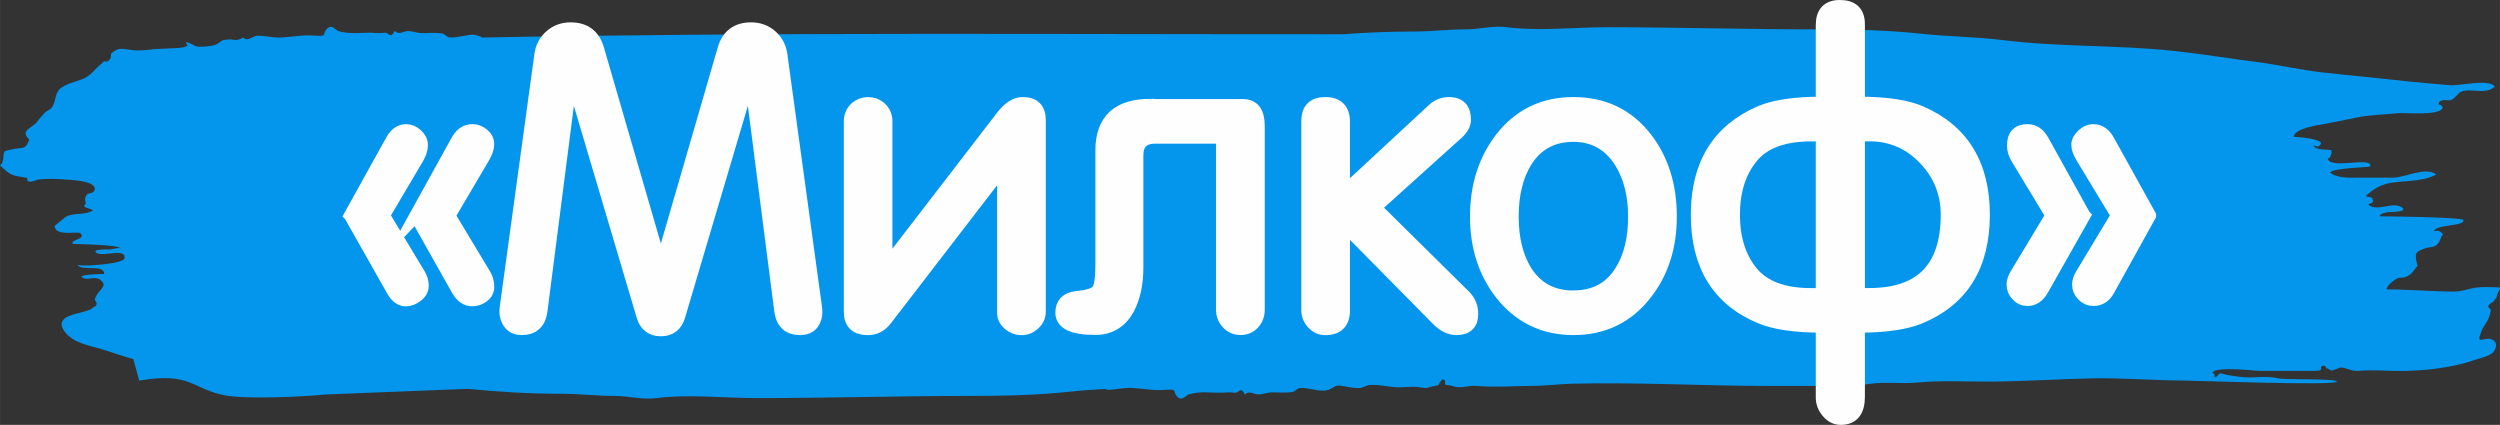
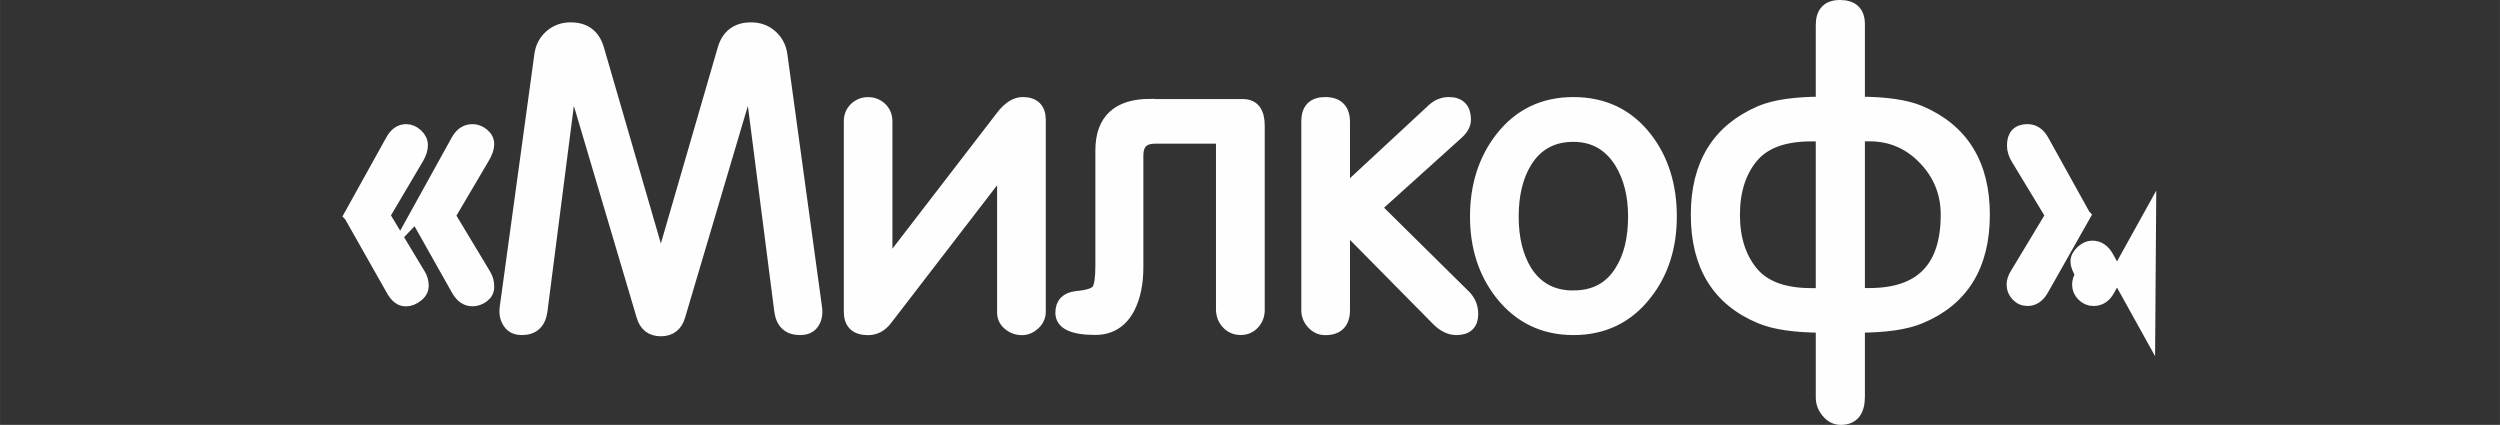
<svg xmlns="http://www.w3.org/2000/svg" xml:space="preserve" width="103.993mm" height="17.674mm" style="shape-rendering:geometricPrecision; text-rendering:geometricPrecision; image-rendering:optimizeQuality; fill-rule:evenodd; clip-rule:evenodd" viewBox="0 0 334.32 56.82">
  <rect x="0" y="0" width="334.32" height="56.82" fill="#333333" stroke="none" />
  <defs>
    <style type="text/css">  .str0 {stroke:#FEFEFE;stroke-width:1.7;stroke-miterlimit:22.926} .fil0 {fill:#0496EC} .fil1 {fill:#FEFEFE;fill-rule:nonzero}  </style>
  </defs>
  <g id="Слой_x0020_1">
-     <path class="fil0" d="M17.81 47.94l0.8 2.96c6.97,-1.2 7,1.12 11.52,1.98 2.73,0.52 10.33,0.19 13.28,-0.12l19.13 -0.76c4.12,0.41 8.27,0.66 12.66,0.66 2.39,0 4.56,0.29 7.03,0.29 1.92,0 3.68,0.54 5.57,0.29 4.09,-0.55 9.12,0 13.53,-0 8.95,-0 18.91,-0.29 28.01,-0.29 4.64,0 9.19,-0.08 13.82,-0.58 1.48,-0.16 3.02,-0.26 4.57,-0.35 0.12,0.05 0.25,0.09 0.37,0.1 0.68,0.04 1.91,-0.22 2.68,-0.24 1.25,-0.03 2.75,0.27 4.12,0.29 0.73,0.01 1.53,-0.14 2.07,0 0.1,0.03 0.19,1.11 1.05,1.14 0.24,0.01 0.7,-0.49 0.92,-0.56 0.74,-0.23 1.52,-0.3 2.43,-0.28 0.96,0.01 1.77,0.1 2.71,0.01 0.32,-0.03 0.87,0.02 1.14,0.04 0.47,0.03 0.72,-0.89 1.26,0.24 0.66,-0.6 1.11,-0.01 1.83,-0.01 0.48,-0 1.23,-0.28 1.83,-0.28 0.91,0 1.86,0.09 2.76,-0.05 0.14,-0.02 0.63,-0.49 0.87,-0.52 1.12,-0.13 2.61,0.54 3.65,0.29 1.12,-0.27 0.83,-0.77 2.1,-0.58 0.75,0.12 1.36,0.29 2.12,0.29 0.7,-0 1.09,-0.42 1.66,-0.43 1.14,-0.02 1.9,0.16 3.02,0.29 1.18,0.13 2.19,-0.12 3.33,0 0.38,0.04 0.92,0.17 1.37,0.13 -0.74,0.06 1.5,-0.46 1.25,-0.33 0.13,-0.07 0.43,-0.84 0.71,-0.81 0.51,0.05 0.1,0.64 0.35,0.71 0.26,0.08 0.6,0.05 0.87,0.15 1.21,0.45 2.06,-0.11 3.24,-0 2.54,0.22 4.92,0 7.34,0 1.81,0 3.79,-0.25 5.31,-0.29 8.63,-0.23 17.93,0.29 26.12,0.29 2.31,-0 4.44,0 6.92,0 0.16,0 0.32,0 0.48,0 0.63,0.24 1.15,0.05 1.57,-0.57 0.44,0.01 1.18,0.57 1.83,0.57 1.02,0 2.33,-0.17 3.16,-0.29 1.92,-0.27 4.26,0.03 6.3,-0.17 2.93,-0.28 6.11,-0.12 9.13,-0.12 4.83,0 9.73,-0.34 14.12,-0.43 3.95,-0.09 8.38,0.28 12.2,0.29 1.46,0.01 20.59,0.72 20.59,0.14 0,-0.43 -7.01,-0.23 -7.79,-0.42 -1.51,-0.37 -3.13,-0.08 -4.45,-0.15 -0.75,-0.04 -1.54,-0.19 -2.2,-0.28 -0.65,-0.09 -0.67,-0.22 -1.2,-0.25 -0.1,-0.01 -0.45,0.6 -0.71,0.53 0,-0.35 0.01,-0.53 -0.3,-0.57 0.2,-0.97 5.64,-0.29 6.53,-0.29 2.16,0 4.31,0 6.46,0 0.58,0 0.94,0.01 1.46,-0.07 0.08,-0.15 0.1,-0.32 0.08,-0.5 0.37,-0.23 0.61,-0.15 0.71,0.24 0.28,-0.04 0.46,0.27 0.71,0.28 0.26,0.01 1.01,-0.41 1.25,-0.4 0.66,0.01 1.44,0.53 2.32,0.45 2.03,-0.19 3.9,0.04 6.05,0.01 3.05,-0.05 6.61,-0.46 9.41,-1.44 0.51,-0.18 2.12,-0.56 2.54,-1.03 0.69,-0.78 0.51,-1.67 -0.43,-1.83 -0.9,-0.15 -1.9,0.87 -1.08,-1.08 0.37,-0.89 1.01,-1.34 1.21,-2.65 0.07,-0.42 -0.5,-0.33 -0.25,-0.77 0.17,-0.29 0.55,-0.3 0.75,-0.66 0.2,-0.35 0.23,-0.09 0.41,-0.87 0.07,-0.33 0.75,-0.86 0,-0.86 -1.1,0 -1.79,-0.09 -2.93,0.05 -0.84,0.11 -1.81,0.52 -2.81,0.52 -3.12,0 -6.04,-0.29 -9.09,-0.29 0,-0.57 1.27,-1.44 1.52,-1.5 0.69,-0.18 0.89,0.13 1.79,-0.64 0.08,-0.06 0.76,-0.9 0.87,-1.12 -0.13,0.24 -0.34,-1.2 -0.25,-1.46 0.15,-0.42 0.87,-0.63 1.13,-0.74 0.51,-0.22 1.18,-0.11 1.62,-0.48 0.58,-0.48 0.41,-0.92 0.86,-1.4 -0.31,-0.47 -0.71,-0.61 -1.2,-0.42 0.19,-0.99 4.05,-0.62 3.93,-1.5 -0.05,-0.4 -10.24,-0.51 -11.19,-0.51 0,-0.37 0.87,-0.54 1.21,-0.57 0.08,-0.01 2.56,0.03 1.81,-0.58 -1.15,-0.94 -3.34,0.61 -4.53,-0.39 0.13,-0.38 0.63,0.01 0.6,-0.54 -0.04,-0.75 -0.7,-0.3 -0.92,-0.69 1.41,-1.27 2.53,-1.67 4.25,-1.83 1.63,-0.15 3.66,-0.18 5.13,-0.99 -1.33,-1.11 -4.22,0.42 -5.73,0.42 -1.51,0 -3.03,0 -4.54,0 -1.09,0 -3.04,0.13 -3.93,-0.71 0.63,-0.63 5.37,-0.65 5.39,-0.82 0.2,-1.37 -5.43,0.51 -5.7,-1.05 0.37,0.11 0.59,-0.79 0.5,-1.09 -0.03,-0.1 -2.52,0.01 -2.31,-0.64 0.44,0.25 0.74,0.16 0.92,-0.28 0.01,-0.61 -3.22,-0.87 -3.64,-0.87 0,-1.14 3.44,-1.61 4.08,-1.72 1.43,-0.26 2.99,-0.58 4.31,-0.86 1.74,-0.37 3.88,-0.4 5.53,-0.58 1.02,-0.11 5.54,0.41 6.01,-0.74 -0.14,-0.3 -0.33,-0.44 -0.56,-0.41 0,-0.9 1.29,-0.48 1.65,-0.6 0.46,-0.15 0.98,-0.98 1.37,-1.13 1.38,-0.52 3.33,0.48 4.5,-0.7 -0.98,-1.07 -4.65,-0.04 -6.01,-0.16 -1.93,-0.18 -4.21,-0.36 -6.15,-0.57 -3.72,-0.42 -7.32,-0.74 -10.96,-1.15 -3,-0.34 -5.98,-1.05 -9.04,-1.43 -3.55,-0.45 -7.2,-1.06 -10.78,-1.44 -7.63,-0.82 -15.22,-0.49 -22.89,-1.45 -3.45,-0.43 -7.38,-0.47 -10.92,-0.85 -4.63,-0.5 -9.18,-0.58 -13.82,-0.58 -9.11,0 -19.07,-0.28 -28.01,-0.29 -4.41,-0 -9.44,0.55 -13.53,-0 -1.89,-0.25 -3.64,0.29 -5.57,0.29 -2.47,0 -4.64,0.29 -7.03,0.29 -3.19,0 -6.26,0.13 -9.29,0.36 -38.55,0.02 -77.64,-0.29 -115.17,0.44 -0.17,-0.11 -0.39,-0.22 -0.76,-0.31 -1.04,-0.25 -2.53,0.42 -3.65,0.29 -0.23,-0.03 -0.73,-0.5 -0.87,-0.52 -0.91,-0.14 -1.85,-0.05 -2.76,-0.05 -0.6,0 -1.35,-0.28 -1.83,-0.28 -0.72,-0 -1.16,0.58 -1.83,-0.01 -0.54,1.13 -0.79,0.21 -1.26,0.24 -0.27,0.02 -0.82,0.07 -1.14,0.04 -0.94,-0.09 -1.75,-0.01 -2.71,0.01 -0.91,0.01 -1.69,-0.05 -2.43,-0.28 -0.22,-0.07 -0.68,-0.57 -0.92,-0.56 -0.86,0.03 -0.95,1.11 -1.05,1.14 -0.54,0.14 -1.35,-0.01 -2.07,0 -1.38,0.01 -2.88,0.32 -4.12,0.29 -0.77,-0.02 -2,-0.28 -2.68,-0.24 -0.62,0.04 -1.27,0.86 -1.85,0.24 -0.8,0.4 -0.8,0.36 -1.69,0.25 -0.14,-0.02 -0.35,0.03 -0.67,0.05 -0.68,0.03 -0.78,0.44 -1.33,0.65 -0.64,0.24 -2.15,0.37 -2.69,0.21 0.07,0.02 -1.99,-1.1 -1.06,-0.13 -0.28,0.43 -1.96,0.38 -2.45,0.42 -0.82,0.07 -1.65,0.05 -2.38,0.14 -0.57,0.08 -1.27,0.14 -1.95,0.14 -0.41,0 -0.76,-0.07 -1.13,-0.12 -1.06,-0.15 -1.41,-0.23 -2.32,0.51 -0.03,0.21 -0.05,0.41 -0.08,0.62 -0.22,0.41 -0.51,0.56 -0.87,0.43 -0.3,0.25 -0.69,0.62 -0.9,0.83 -0.3,0.29 -0.96,0.98 -1.34,1.22 -1.01,0.65 -2.42,0.74 -3.42,1.45 -1.01,0.71 -0.67,1.61 -1.29,2.63 -0.23,0.38 -0.73,0.49 -0.94,0.72 -0.33,0.36 -0.72,0.76 -1.06,1.23 -0.67,0.9 -2.37,1.14 -1.08,2.37 -0.43,1.58 -1.21,1 -2.26,1.34 -0.22,0.07 -0.82,0.1 -1.01,0.29 -0.32,0.31 0.05,1.24 -0.6,1.87 0.35,0.33 0.9,0.83 1.2,1.02 0.68,0.43 1.35,0.43 2.33,0.61 0.27,0.05 -0.14,0.45 0.41,0.52 0.45,0.05 0.89,-0.25 1.19,-0.29 1.11,-0.12 2.36,-0.09 3.48,0 0.64,0.06 4.08,0.12 4.04,1.27 -0.02,0.67 -0.89,0.52 -1.04,0.74 -0.63,0.93 0.16,0.87 -0.4,1.58 0.3,0.3 0.97,0.28 1.19,0.56 -1,0.64 -2.52,0.29 -3.56,0.8 -0.14,0.07 -1.54,1.27 -1.54,1.24 -0.08,1.47 3.1,0.71 3.4,0.99 0.89,0.82 -1.24,0.78 -1.03,1.44 0.5,0 6.28,0.12 6.35,0.57 -0.36,-0.1 -1.09,0.2 -1.46,0.17 -0.05,-0 -2.01,-0.06 -1.81,0.31 0.5,0.93 4.03,-0.68 3.88,0.85 -0.08,0.83 -6.14,1.19 -6.3,0.87 0.49,0.98 3.58,-0.16 3.58,1.25 -0.37,0 -4.08,0.08 -2.72,0.57 0.68,0.25 1.49,-0.29 2.13,0.17 1.29,0.91 -0.23,1.3 -0.62,2.54 -0.18,0.56 0.59,0.28 -0.03,1.2 0.32,-0.49 -0.52,0.23 -0.57,0.26 -0.14,0.07 -1.06,0.35 -1.37,0.43 -1.28,0.3 -3.6,0.82 -1.94,2.74 1.23,1.43 3.31,1.69 4.85,2.16 1.42,0.44 2.79,0.95 4.18,1.31z" />
-     <path class="fil1 str0" d="M46.84 28.81l5.52 -9.95c0.5,-0.94 1.15,-1.41 1.95,-1.41 0.5,0 0.97,0.2 1.41,0.6 0.43,0.4 0.65,0.85 0.65,1.35 0,0.54 -0.18,1.12 -0.54,1.73l-4.54 7.68 4.76 7.9c0.29,0.47 0.43,0.97 0.43,1.51 0,0.51 -0.24,0.95 -0.73,1.33 -0.49,0.38 -0.98,0.57 -1.49,0.57 -0.69,0 -1.28,-0.45 -1.78,-1.35l-5.63 -9.95zm8.76 0.03l5.52 -9.98c0.5,-0.94 1.19,-1.41 2.06,-1.41 0.51,0 0.97,0.18 1.41,0.54 0.43,0.36 0.65,0.79 0.65,1.3 0,0.51 -0.22,1.13 -0.65,1.85l-4.54 7.7 4.76 7.91c0.29,0.47 0.43,1.01 0.43,1.63 0,0.5 -0.22,0.92 -0.65,1.24 -0.43,0.32 -0.9,0.49 -1.41,0.49 -0.79,0 -1.44,-0.43 -1.95,-1.3l-5.62 -9.98zm32.78 15.28c-1.26,0 -2.07,-0.63 -2.43,-1.89l-9.54 -32.17 -4.05 31.52c-0.22,1.59 -1.08,2.38 -2.59,2.38 -0.65,0 -1.15,-0.2 -1.51,-0.59 -0.5,-0.58 -0.7,-1.3 -0.6,-2.16l4.65 -33.91c0.14,-1.01 0.59,-1.84 1.33,-2.49 0.74,-0.65 1.63,-0.97 2.68,-0.97 1.87,0 3.08,0.9 3.61,2.7l8.39 28.88 0.11 0 8.38 -28.88c0.54,-1.8 1.75,-2.7 3.62,-2.7 1.05,0 1.94,0.32 2.68,0.97 0.74,0.65 1.18,1.48 1.33,2.49l4.65 33.91c0.11,0.9 -0.07,1.62 -0.54,2.16 -0.36,0.4 -0.88,0.59 -1.57,0.59 -1.51,0 -2.37,-0.79 -2.59,-2.38l-4.05 -31.52 -9.54 32.17c-0.36,1.26 -1.17,1.89 -2.43,1.89zm30.13 -8.39l15.53 -20.18c0.89,-1.14 1.79,-1.72 2.72,-1.72 1.5,0 2.24,0.74 2.24,2.22l0 25.64c0,0.61 -0.24,1.14 -0.72,1.6 -0.49,0.45 -1.03,0.68 -1.63,0.68 -0.64,0 -1.22,-0.21 -1.71,-0.62 -0.5,-0.41 -0.75,-0.93 -0.75,-1.54l0 -19.53 -15.74 20.45c-0.65,0.83 -1.44,1.24 -2.38,1.24 -1.59,0 -2.38,-0.76 -2.38,-2.27l0 -25.48c0,-0.69 0.23,-1.25 0.69,-1.7 0.47,-0.45 1.04,-0.68 1.71,-0.68 0.68,0 1.24,0.23 1.71,0.68 0.46,0.45 0.69,1.02 0.69,1.71l0 19.51zm35.32 -21.63l12.39 0c1.37,0 2.06,0.9 2.06,2.7l0 24.66c0,0.69 -0.23,1.27 -0.67,1.76 -0.45,0.49 -1.01,0.73 -1.69,0.73 -0.71,0 -1.3,-0.25 -1.77,-0.76 -0.46,-0.5 -0.69,-1.12 -0.69,-1.83l0 -23 -8.97 0c-1.63,0 -2.44,0.81 -2.44,2.42l0 14.96c0,2.15 -0.38,3.98 -1.14,5.45 -0.97,1.83 -2.45,2.75 -4.44,2.75 -2.99,0 -4.49,-0.7 -4.49,-2.11 0,-1.23 0.67,-1.91 2,-2.06 1.62,-0.14 2.59,-0.49 2.89,-1.03 0.31,-0.54 0.46,-1.6 0.46,-3.19l0 -15.42c0,-4.04 2.16,-6.06 6.49,-6.06zm21.04 27.37l0 -25.26c0,-1.59 0.78,-2.38 2.35,-2.38 1.64,0 2.46,0.83 2.46,2.48l0 9.47 12.01 -11.14c0.61,-0.54 1.3,-0.81 2.06,-0.81 1.41,0 2.11,0.73 2.11,2.18 0,0.63 -0.35,1.25 -1.05,1.86l-10.96 9.88 12.02 11.87c0.64,0.65 0.96,1.44 0.96,2.38 0,1.31 -0.69,1.96 -2.06,1.96 -0.87,0 -1.69,-0.4 -2.49,-1.19l-12.6 -12.76 0 11.47c0,1.66 -0.82,2.49 -2.46,2.49 -0.64,0 -1.19,-0.25 -1.66,-0.76 -0.46,-0.5 -0.69,-1.08 -0.69,-1.73zm35.54 -1.78c2.83,0 4.96,-1.14 6.37,-3.43 1.2,-1.9 1.79,-4.34 1.79,-7.3 0,-2.87 -0.61,-5.3 -1.85,-7.3 -1.49,-2.36 -3.6,-3.54 -6.32,-3.54 -2.79,0 -4.92,1.16 -6.37,3.49 -1.2,1.97 -1.79,4.42 -1.79,7.36 0,2.93 0.6,5.36 1.79,7.3 1.45,2.29 3.58,3.43 6.37,3.43zm0 4.27c-3.97,0 -7.18,-1.55 -9.63,-4.64 -2.24,-2.85 -3.35,-6.3 -3.35,-10.37 0,-4.1 1.12,-7.6 3.35,-10.48 2.42,-3.09 5.62,-4.64 9.63,-4.64 4.04,0 7.27,1.55 9.68,4.64 2.2,2.84 3.3,6.34 3.3,10.48 0,4.1 -1.12,7.55 -3.35,10.37 -2.42,3.09 -5.63,4.64 -9.63,4.64zm33.26 -0.32c-3.57,0 -6.31,-0.4 -8.22,-1.19 -5.66,-2.34 -8.49,-6.92 -8.49,-13.74 0,-6.74 2.83,-11.32 8.49,-13.74 1.88,-0.79 4.62,-1.19 8.22,-1.19l0 -10.43c0,-1.67 0.79,-2.5 2.38,-2.5 1.66,0 2.49,0.79 2.49,2.39l0 10.54c3.61,0 6.35,0.4 8.22,1.19 5.66,2.42 8.49,7 8.49,13.74 0,6.82 -2.83,11.39 -8.49,13.74 -1.91,0.79 -4.65,1.19 -8.22,1.19l0 9.41c0,1.95 -0.79,2.92 -2.38,2.92 -0.69,0 -1.27,-0.3 -1.76,-0.89 -0.49,-0.59 -0.73,-1.23 -0.73,-1.92l0 -9.52zm4.87 -25.58l0 21.31 1.46 0c6.92,0 10.38,-3.55 10.38,-10.66 0,-2.9 -1.01,-5.41 -3.03,-7.51 -2.02,-2.1 -4.47,-3.15 -7.36,-3.15l-1.46 0zm-4.87 21.31l0 -21.31 -1.46 0c-3.68,0 -6.33,0.98 -7.95,2.96 -1.62,1.97 -2.43,4.54 -2.43,7.7 0,3.16 0.81,5.72 2.43,7.7 1.62,1.97 4.27,2.96 7.95,2.96l1.46 0zm43.81 -10.55l-5.52 9.95c-0.47,0.87 -1.14,1.3 -2,1.3 -0.54,0 -1.01,-0.2 -1.41,-0.6 -0.4,-0.4 -0.6,-0.87 -0.6,-1.41 0,-0.43 0.14,-0.88 0.43,-1.35l4.76 -7.9 -4.65 -7.68c-0.43,-0.72 -0.65,-1.3 -0.65,-1.73 0,-0.47 0.23,-0.91 0.68,-1.33 0.45,-0.41 0.91,-0.62 1.38,-0.62 0.87,0 1.55,0.47 2.06,1.41l5.52 9.95zm-8.76 0l-5.63 9.95c-0.51,0.87 -1.15,1.3 -1.95,1.3 -0.54,0 -1,-0.2 -1.38,-0.6 -0.38,-0.4 -0.57,-0.87 -0.57,-1.41 0,-0.43 0.14,-0.88 0.43,-1.35l4.76 -7.9 -4.65 -7.68c-0.32,-0.54 -0.49,-1.1 -0.49,-1.68 0,-1.33 0.63,-2 1.89,-2 0.87,0 1.55,0.47 2.06,1.41l5.52 9.95z" />
+     <path class="fil1 str0" d="M46.84 28.81l5.52 -9.95c0.5,-0.94 1.15,-1.41 1.95,-1.41 0.5,0 0.97,0.2 1.41,0.6 0.43,0.4 0.65,0.85 0.65,1.35 0,0.54 -0.18,1.12 -0.54,1.73l-4.54 7.68 4.76 7.9c0.29,0.47 0.43,0.97 0.43,1.51 0,0.51 -0.24,0.95 -0.73,1.33 -0.49,0.38 -0.98,0.57 -1.49,0.57 -0.69,0 -1.28,-0.45 -1.78,-1.35l-5.63 -9.95zm8.76 0.03l5.52 -9.98c0.5,-0.94 1.19,-1.41 2.06,-1.41 0.51,0 0.97,0.18 1.41,0.54 0.43,0.36 0.65,0.79 0.65,1.3 0,0.51 -0.22,1.13 -0.65,1.85l-4.54 7.7 4.76 7.91c0.29,0.47 0.43,1.01 0.43,1.63 0,0.5 -0.22,0.92 -0.65,1.24 -0.43,0.32 -0.9,0.49 -1.41,0.49 -0.79,0 -1.44,-0.43 -1.95,-1.3l-5.62 -9.98zm32.78 15.28c-1.26,0 -2.07,-0.63 -2.43,-1.89l-9.54 -32.17 -4.05 31.52c-0.22,1.59 -1.08,2.38 -2.59,2.38 -0.65,0 -1.15,-0.2 -1.51,-0.59 -0.5,-0.58 -0.7,-1.3 -0.6,-2.16l4.65 -33.91c0.14,-1.01 0.59,-1.84 1.33,-2.49 0.74,-0.65 1.63,-0.97 2.68,-0.97 1.87,0 3.08,0.9 3.61,2.7l8.39 28.88 0.11 0 8.38 -28.88c0.54,-1.8 1.75,-2.7 3.62,-2.7 1.05,0 1.94,0.32 2.68,0.97 0.74,0.65 1.18,1.48 1.33,2.49l4.65 33.91c0.11,0.9 -0.07,1.62 -0.54,2.16 -0.36,0.4 -0.88,0.59 -1.57,0.59 -1.51,0 -2.37,-0.79 -2.59,-2.38l-4.05 -31.52 -9.54 32.17c-0.36,1.26 -1.17,1.89 -2.43,1.89zm30.13 -8.39l15.53 -20.18c0.89,-1.14 1.79,-1.72 2.72,-1.72 1.5,0 2.24,0.74 2.24,2.22l0 25.64c0,0.61 -0.24,1.14 -0.72,1.6 -0.49,0.45 -1.03,0.68 -1.63,0.68 -0.64,0 -1.22,-0.21 -1.71,-0.62 -0.5,-0.41 -0.75,-0.93 -0.75,-1.54l0 -19.53 -15.74 20.45c-0.65,0.83 -1.44,1.24 -2.38,1.24 -1.59,0 -2.38,-0.76 -2.38,-2.27l0 -25.48c0,-0.69 0.23,-1.25 0.69,-1.7 0.47,-0.45 1.04,-0.68 1.71,-0.68 0.68,0 1.24,0.23 1.71,0.68 0.46,0.45 0.69,1.02 0.69,1.71l0 19.51zm35.32 -21.63l12.39 0c1.37,0 2.06,0.9 2.06,2.7l0 24.66c0,0.69 -0.23,1.27 -0.67,1.76 -0.45,0.49 -1.01,0.73 -1.69,0.73 -0.71,0 -1.3,-0.25 -1.77,-0.76 -0.46,-0.5 -0.69,-1.12 -0.69,-1.83l0 -23 -8.97 0c-1.63,0 -2.44,0.81 -2.44,2.42l0 14.96c0,2.15 -0.38,3.98 -1.14,5.45 -0.97,1.83 -2.45,2.75 -4.44,2.75 -2.99,0 -4.49,-0.7 -4.49,-2.11 0,-1.23 0.67,-1.91 2,-2.06 1.62,-0.14 2.59,-0.49 2.89,-1.03 0.31,-0.54 0.46,-1.6 0.46,-3.19l0 -15.42c0,-4.04 2.16,-6.06 6.49,-6.06zm21.04 27.37l0 -25.26c0,-1.59 0.78,-2.38 2.35,-2.38 1.64,0 2.46,0.83 2.46,2.48l0 9.47 12.01 -11.14c0.61,-0.54 1.3,-0.81 2.06,-0.81 1.41,0 2.11,0.73 2.11,2.18 0,0.63 -0.35,1.25 -1.05,1.86l-10.96 9.88 12.02 11.87c0.64,0.65 0.96,1.44 0.96,2.38 0,1.31 -0.69,1.96 -2.06,1.96 -0.87,0 -1.69,-0.4 -2.49,-1.19l-12.6 -12.76 0 11.47c0,1.66 -0.82,2.49 -2.46,2.49 -0.64,0 -1.19,-0.25 -1.66,-0.76 -0.46,-0.5 -0.69,-1.08 -0.69,-1.73zm35.54 -1.78c2.83,0 4.96,-1.14 6.37,-3.43 1.2,-1.9 1.79,-4.34 1.79,-7.3 0,-2.87 -0.61,-5.3 -1.85,-7.3 -1.49,-2.36 -3.6,-3.54 -6.32,-3.54 -2.79,0 -4.92,1.16 -6.37,3.49 -1.2,1.97 -1.79,4.42 -1.79,7.36 0,2.93 0.6,5.36 1.79,7.3 1.45,2.29 3.58,3.43 6.37,3.43zm0 4.27c-3.97,0 -7.18,-1.55 -9.63,-4.64 -2.24,-2.85 -3.35,-6.3 -3.35,-10.37 0,-4.1 1.12,-7.6 3.35,-10.48 2.42,-3.09 5.62,-4.64 9.63,-4.64 4.04,0 7.27,1.55 9.68,4.64 2.2,2.84 3.3,6.34 3.3,10.48 0,4.1 -1.12,7.55 -3.35,10.37 -2.42,3.09 -5.63,4.64 -9.63,4.64zm33.26 -0.32c-3.57,0 -6.31,-0.4 -8.22,-1.19 -5.66,-2.34 -8.49,-6.92 -8.49,-13.74 0,-6.74 2.83,-11.32 8.49,-13.74 1.88,-0.79 4.62,-1.19 8.22,-1.19l0 -10.43c0,-1.67 0.79,-2.5 2.38,-2.5 1.66,0 2.49,0.79 2.49,2.39l0 10.54c3.61,0 6.35,0.4 8.22,1.19 5.66,2.42 8.49,7 8.49,13.74 0,6.82 -2.83,11.39 -8.49,13.74 -1.91,0.79 -4.65,1.19 -8.22,1.19l0 9.41c0,1.95 -0.79,2.92 -2.38,2.92 -0.69,0 -1.27,-0.3 -1.76,-0.89 -0.49,-0.59 -0.73,-1.23 -0.73,-1.92l0 -9.52zm4.87 -25.58l0 21.31 1.46 0c6.92,0 10.38,-3.55 10.38,-10.66 0,-2.9 -1.01,-5.41 -3.03,-7.51 -2.02,-2.1 -4.47,-3.15 -7.36,-3.15l-1.46 0zm-4.87 21.31l0 -21.31 -1.46 0c-3.68,0 -6.33,0.98 -7.95,2.96 -1.62,1.97 -2.43,4.54 -2.43,7.7 0,3.16 0.81,5.72 2.43,7.7 1.62,1.97 4.27,2.96 7.95,2.96l1.46 0zm43.81 -10.55l-5.52 9.95c-0.47,0.87 -1.14,1.3 -2,1.3 -0.54,0 -1.01,-0.2 -1.41,-0.6 -0.4,-0.4 -0.6,-0.87 -0.6,-1.41 0,-0.43 0.14,-0.88 0.43,-1.35c-0.43,-0.72 -0.65,-1.3 -0.65,-1.73 0,-0.47 0.23,-0.91 0.68,-1.33 0.45,-0.41 0.91,-0.62 1.38,-0.62 0.87,0 1.55,0.47 2.06,1.41l5.52 9.95zm-8.76 0l-5.63 9.95c-0.51,0.87 -1.15,1.3 -1.95,1.3 -0.54,0 -1,-0.2 -1.38,-0.6 -0.38,-0.4 -0.57,-0.87 -0.57,-1.41 0,-0.43 0.14,-0.88 0.43,-1.35l4.76 -7.9 -4.65 -7.68c-0.32,-0.54 -0.49,-1.1 -0.49,-1.68 0,-1.33 0.63,-2 1.89,-2 0.87,0 1.55,0.47 2.06,1.41l5.52 9.95z" />
  </g>
</svg>